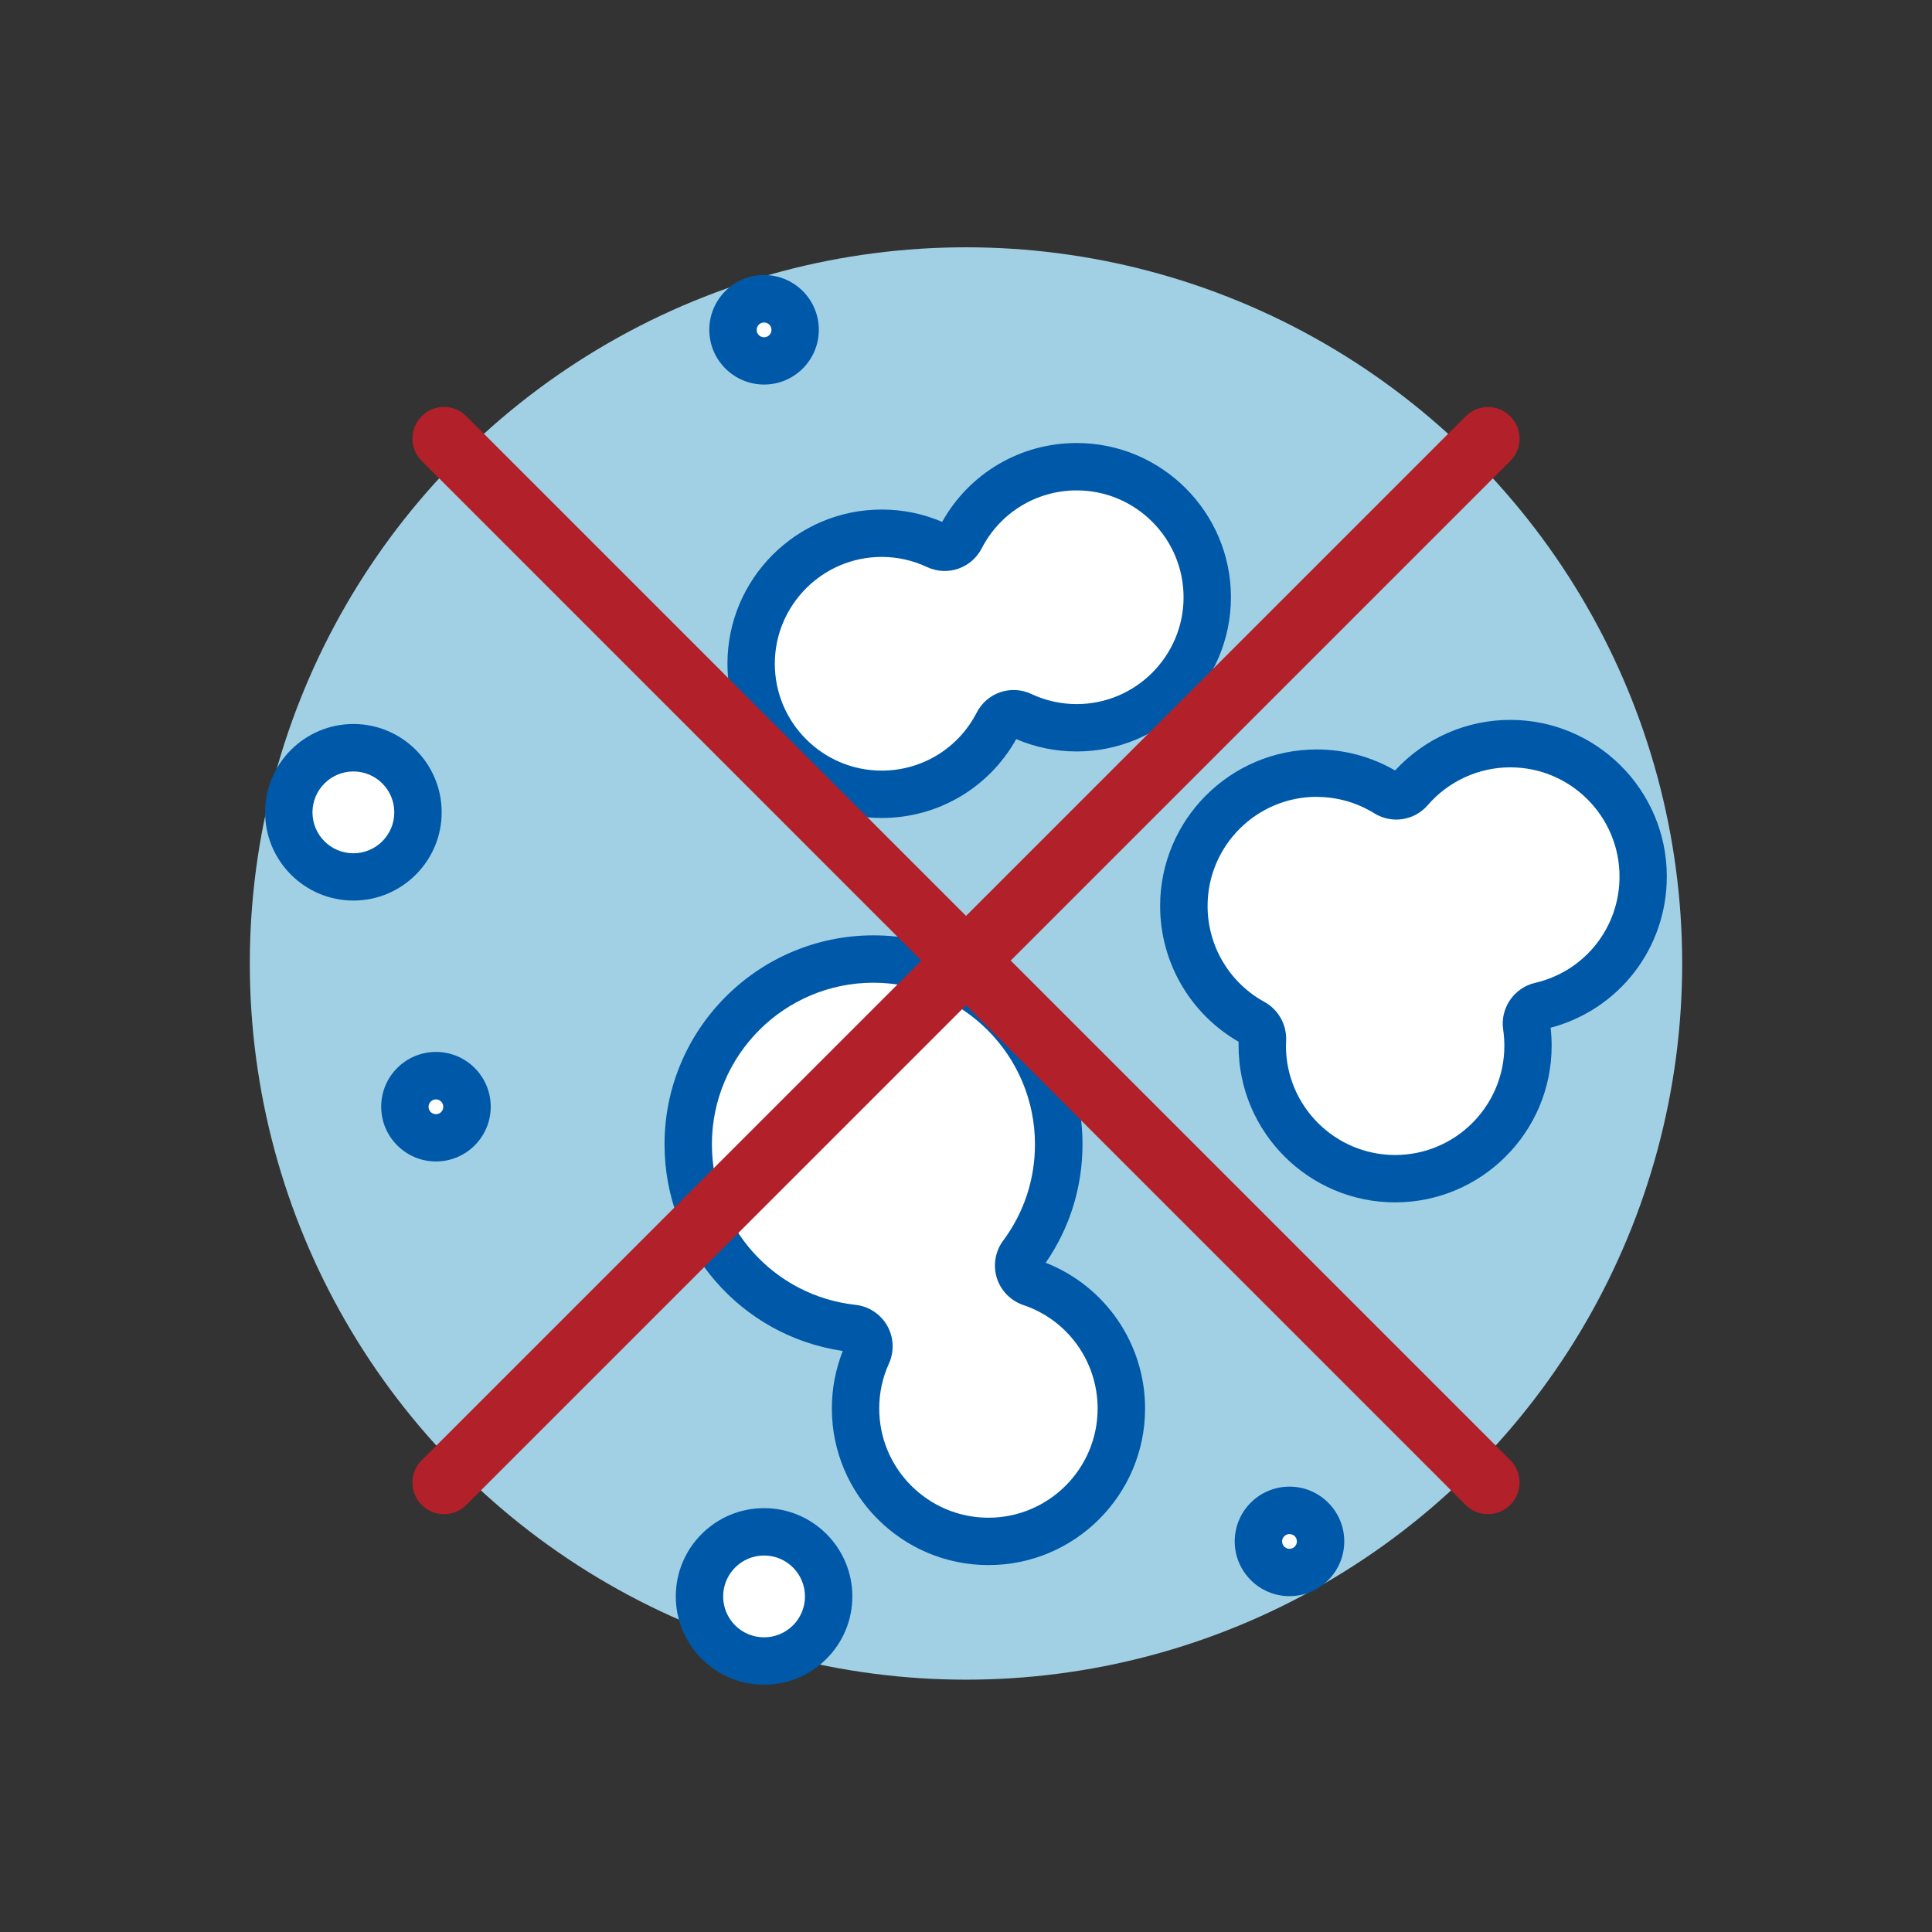
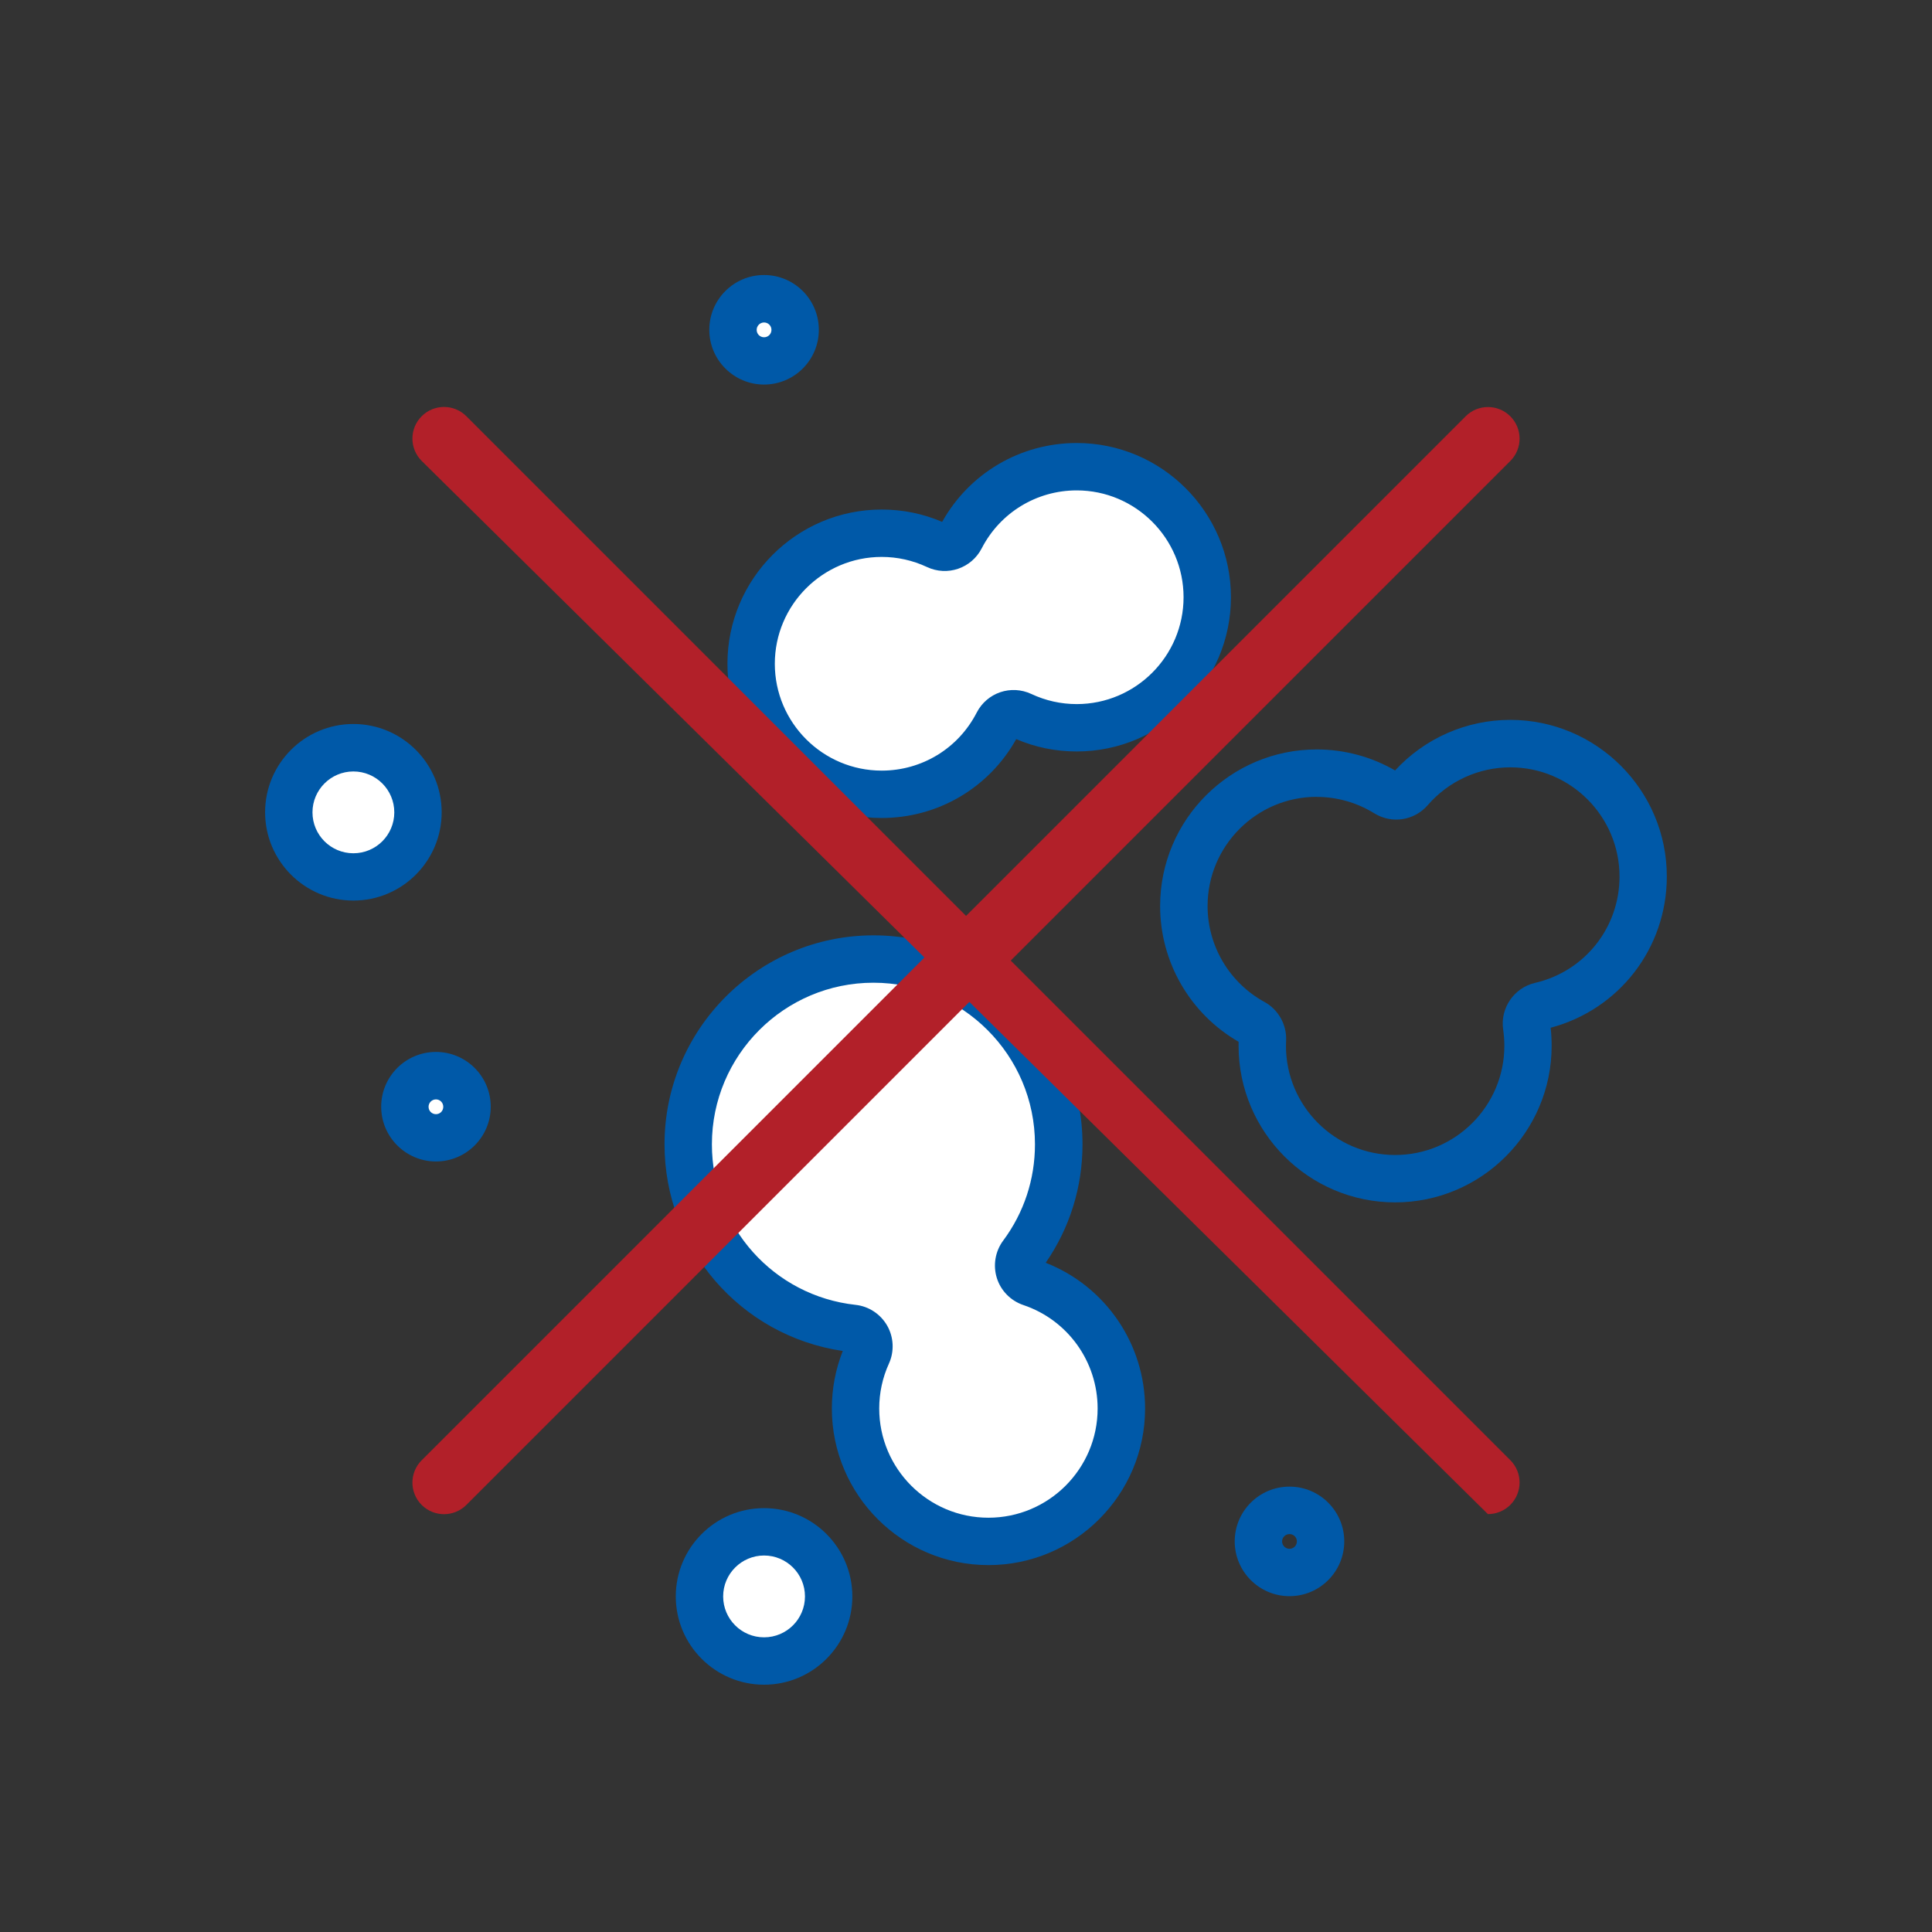
<svg xmlns="http://www.w3.org/2000/svg" viewBox="0 0 230 230" data-sanitized-data-name="Layer 1" data-name="Layer 1" id="Layer_1">
  <rect x="0" y="0" width="230" height="230" fill="#333333" stroke="none" />
  <defs>
    <style>
      .cls-1 {
        fill: #0059a8;
      }

      .cls-1, .cls-2, .cls-3, .cls-4 {
        stroke-width: 0px;
      }

      .cls-2 {
        fill: #b22029;
      }

      .cls-3 {
        fill: #fff;
      }

      .cls-4 {
        fill: #a1d0e5;
      }
    </style>
  </defs>
-   <circle r="85.26" cy="114.7" cx="115" class="cls-4" />
  <g>
    <g>
      <path d="M42.07,89.02c-4.24,0-7.69,3.45-7.69,7.69s3.45,7.69,7.69,7.69,7.69-3.45,7.69-7.69-3.45-7.69-7.69-7.69Z" class="cls-3" />
      <path d="M42.07,107.21c-5.79,0-10.51-4.71-10.51-10.51s4.71-10.51,10.51-10.51,10.51,4.71,10.51,10.51-4.71,10.51-10.51,10.51ZM42.07,91.84c-2.68,0-4.87,2.18-4.87,4.87s2.18,4.87,4.87,4.87,4.87-2.18,4.87-4.87-2.18-4.87-4.87-4.87Z" class="cls-1" />
    </g>
    <g>
      <path d="M90.96,35.57c-2.04,0-3.7,1.66-3.7,3.7s1.66,3.7,3.7,3.7,3.7-1.66,3.7-3.7-1.66-3.7-3.7-3.7Z" class="cls-3" />
      <path d="M90.96,45.78c-3.59,0-6.52-2.92-6.52-6.52s2.92-6.52,6.52-6.52,6.52,2.92,6.52,6.52-2.92,6.52-6.52,6.52ZM90.96,38.39c-.48,0-.88.39-.88.88s.39.88.88.88.88-.39.88-.88-.39-.88-.88-.88Z" class="cls-1" />
    </g>
    <g>
      <path d="M51.9,128.06c-2.04,0-3.7,1.66-3.7,3.7s1.66,3.7,3.7,3.7,3.7-1.66,3.7-3.7-1.66-3.7-3.7-3.7Z" class="cls-3" />
      <path d="M51.9,138.27c-3.59,0-6.52-2.92-6.52-6.52s2.92-6.52,6.52-6.52,6.52,2.92,6.52,6.52-2.92,6.52-6.52,6.52ZM51.9,130.88c-.48,0-.88.39-.88.88s.39.88.88.88.87-.39.87-.88-.39-.88-.87-.88Z" class="cls-1" />
    </g>
    <g>
-       <path d="M153.51,179.81c-2.04,0-3.7,1.66-3.7,3.7s1.66,3.7,3.7,3.7,3.7-1.66,3.7-3.7-1.66-3.7-3.7-3.7Z" class="cls-3" />
      <path d="M153.51,190.02c-3.59,0-6.52-2.92-6.52-6.52s2.92-6.52,6.52-6.52,6.52,2.92,6.52,6.52-2.92,6.52-6.52,6.52ZM153.51,182.63c-.48,0-.88.39-.88.87s.39.88.88.88.88-.39.88-.88-.39-.87-.88-.87Z" class="cls-1" />
    </g>
    <g>
      <path d="M104.96,63.48c-8.57,0-15.54,6.97-15.54,15.54s6.97,15.54,15.54,15.54c5.84,0,11.14-3.23,13.82-8.43.53-1.02,1.77-1.45,2.81-.96,2.07.97,4.29,1.46,6.59,1.46,8.57,0,15.54-6.97,15.54-15.54s-6.97-15.54-15.54-15.54c-5.84,0-11.14,3.23-13.82,8.43-.53,1.02-1.77,1.45-2.81.96-2.07-.97-4.29-1.47-6.59-1.47Z" class="cls-3" />
      <path d="M104.96,97.38c-10.12,0-18.36-8.24-18.36-18.36s8.24-18.36,18.36-18.36c2.5,0,4.92.49,7.2,1.47,3.25-5.81,9.33-9.39,16.02-9.39,10.12,0,18.36,8.24,18.36,18.36s-8.24,18.36-18.36,18.36c-2.5,0-4.92-.49-7.2-1.47-3.25,5.81-9.33,9.39-16.02,9.39ZM104.96,66.3c-7.01,0-12.72,5.71-12.72,12.72s5.71,12.72,12.72,12.72c4.78,0,9.12-2.64,11.31-6.9,1.23-2.39,4.09-3.36,6.52-2.22,1.69.79,3.51,1.2,5.39,1.2,7.01,0,12.72-5.71,12.72-12.72s-5.71-12.72-12.72-12.72c-4.78,0-9.12,2.65-11.31,6.9-1.23,2.38-4.09,3.36-6.52,2.22-1.69-.79-3.51-1.2-5.39-1.2ZM120.39,87.73s0,0,0,0c0,0,0,0,0,0Z" class="cls-1" />
    </g>
    <g>
      <path d="M90.96,182.36c-4.24,0-7.69,3.45-7.69,7.69s3.45,7.69,7.69,7.69,7.69-3.45,7.69-7.69-3.45-7.69-7.69-7.69Z" class="cls-3" />
      <path d="M90.96,200.56c-5.79,0-10.51-4.71-10.51-10.51s4.71-10.51,10.51-10.51,10.51,4.71,10.51,10.51-4.71,10.51-10.51,10.51ZM90.96,185.18c-2.68,0-4.87,2.18-4.87,4.87s2.18,4.87,4.87,4.87,4.87-2.18,4.87-4.87-2.18-4.87-4.87-4.87Z" class="cls-1" />
    </g>
    <g>
      <path d="M103.98,114.17c-12.16,0-22.06,9.89-22.06,22.06,0,11.26,8.43,20.68,19.61,21.92.68.08,1.29.47,1.63,1.07.34.6.37,1.32.09,1.94-.93,2.06-1.41,4.26-1.41,6.52,0,8.72,7.1,15.82,15.82,15.82s15.82-7.1,15.82-15.82c0-6.8-4.33-12.82-10.77-14.99-.65-.22-1.15-.74-1.36-1.39-.2-.65-.08-1.37.33-1.92,2.85-3.82,4.35-8.37,4.35-13.15,0-12.16-9.89-22.06-22.06-22.06Z" class="cls-3" />
      <path d="M117.67,186.32c-10.28,0-18.64-8.36-18.64-18.64,0-2.37.44-4.67,1.3-6.85-12.16-1.79-21.22-12.21-21.22-24.6,0-13.72,11.16-24.88,24.88-24.88s24.88,11.16,24.88,24.88c0,5.09-1.51,9.94-4.38,14.1,7.11,2.79,11.83,9.65,11.83,17.35,0,10.28-8.36,18.64-18.64,18.64ZM103.98,116.99c-10.61,0-19.23,8.63-19.23,19.24,0,9.82,7.35,18.04,17.1,19.11,1.58.17,2.98,1.1,3.77,2.48.78,1.37.86,3.06.21,4.5-.77,1.69-1.16,3.5-1.16,5.36,0,7.17,5.83,13,13,13s13-5.83,13-13c0-5.58-3.55-10.54-8.85-12.32-1.5-.51-2.68-1.71-3.15-3.22-.47-1.51-.19-3.17.75-4.44,2.48-3.33,3.79-7.3,3.79-11.47,0-10.61-8.63-19.24-19.24-19.24Z" class="cls-1" />
    </g>
    <g>
-       <path d="M156.76,92.04c-8.72,0-15.82,7.1-15.82,15.82,0,5.79,3.16,11.11,8.24,13.89.72.39,1.15,1.16,1.11,1.98-.01.25-.02.51-.02.77,0,8.72,7.1,15.82,15.82,15.82s15.82-7.1,15.82-15.82c0-.78-.06-1.57-.17-2.35-.16-1.1.55-2.15,1.64-2.4,7.21-1.67,12.24-8,12.24-15.41,0-8.72-7.1-15.82-15.82-15.82-4.59,0-8.95,2-11.96,5.47-.69.8-1.85.97-2.75.42-2.5-1.55-5.38-2.37-8.33-2.37Z" class="cls-3" />
      <path d="M166.09,143.14c-10.28,0-18.64-8.36-18.64-18.64,0-.16,0-.32,0-.48-5.77-3.33-9.34-9.48-9.34-16.16,0-10.28,8.36-18.64,18.64-18.64,3.28,0,6.5.86,9.33,2.5,3.53-3.83,8.49-6.02,13.71-6.02,10.28,0,18.64,8.36,18.64,18.64,0,8.52-5.66,15.84-13.83,18.01.08.72.12,1.43.12,2.15,0,10.28-8.36,18.64-18.64,18.64ZM156.76,94.86c-7.17,0-13,5.83-13,13,0,4.76,2.6,9.13,6.77,11.42,1.65.9,2.66,2.7,2.58,4.58-.01.22-.02.43-.02.64,0,7.17,5.83,13,13,13s13-5.83,13-13c0-.64-.05-1.29-.14-1.93-.38-2.54,1.29-4.98,3.79-5.56,5.92-1.37,10.06-6.58,10.06-12.66,0-7.17-5.83-13-13-13-3.77,0-7.35,1.64-9.83,4.5-1.6,1.85-4.28,2.26-6.37.97-2.05-1.27-4.42-1.95-6.84-1.95Z" class="cls-1" />
    </g>
  </g>
  <g>
-     <path d="M177.14,180.26c-.96,0-1.93-.37-2.66-1.1L50.2,54.87c-1.47-1.47-1.47-3.85,0-5.32,1.47-1.47,3.85-1.47,5.32,0l124.28,124.28c1.47,1.47,1.47,3.85,0,5.32-.73.73-1.7,1.1-2.66,1.1Z" class="cls-2" />
+     <path d="M177.14,180.26L50.2,54.87c-1.47-1.47-1.47-3.85,0-5.32,1.47-1.47,3.85-1.47,5.32,0l124.28,124.28c1.47,1.47,1.47,3.85,0,5.32-.73.73-1.7,1.1-2.66,1.1Z" class="cls-2" />
    <path d="M52.86,180.26c-.96,0-1.93-.37-2.66-1.1-1.47-1.47-1.47-3.85,0-5.32l124.28-124.28c1.47-1.47,3.85-1.47,5.32,0,1.47,1.47,1.47,3.85,0,5.32l-124.28,124.28c-.73.73-1.7,1.1-2.66,1.1Z" class="cls-2" />
  </g>
</svg>